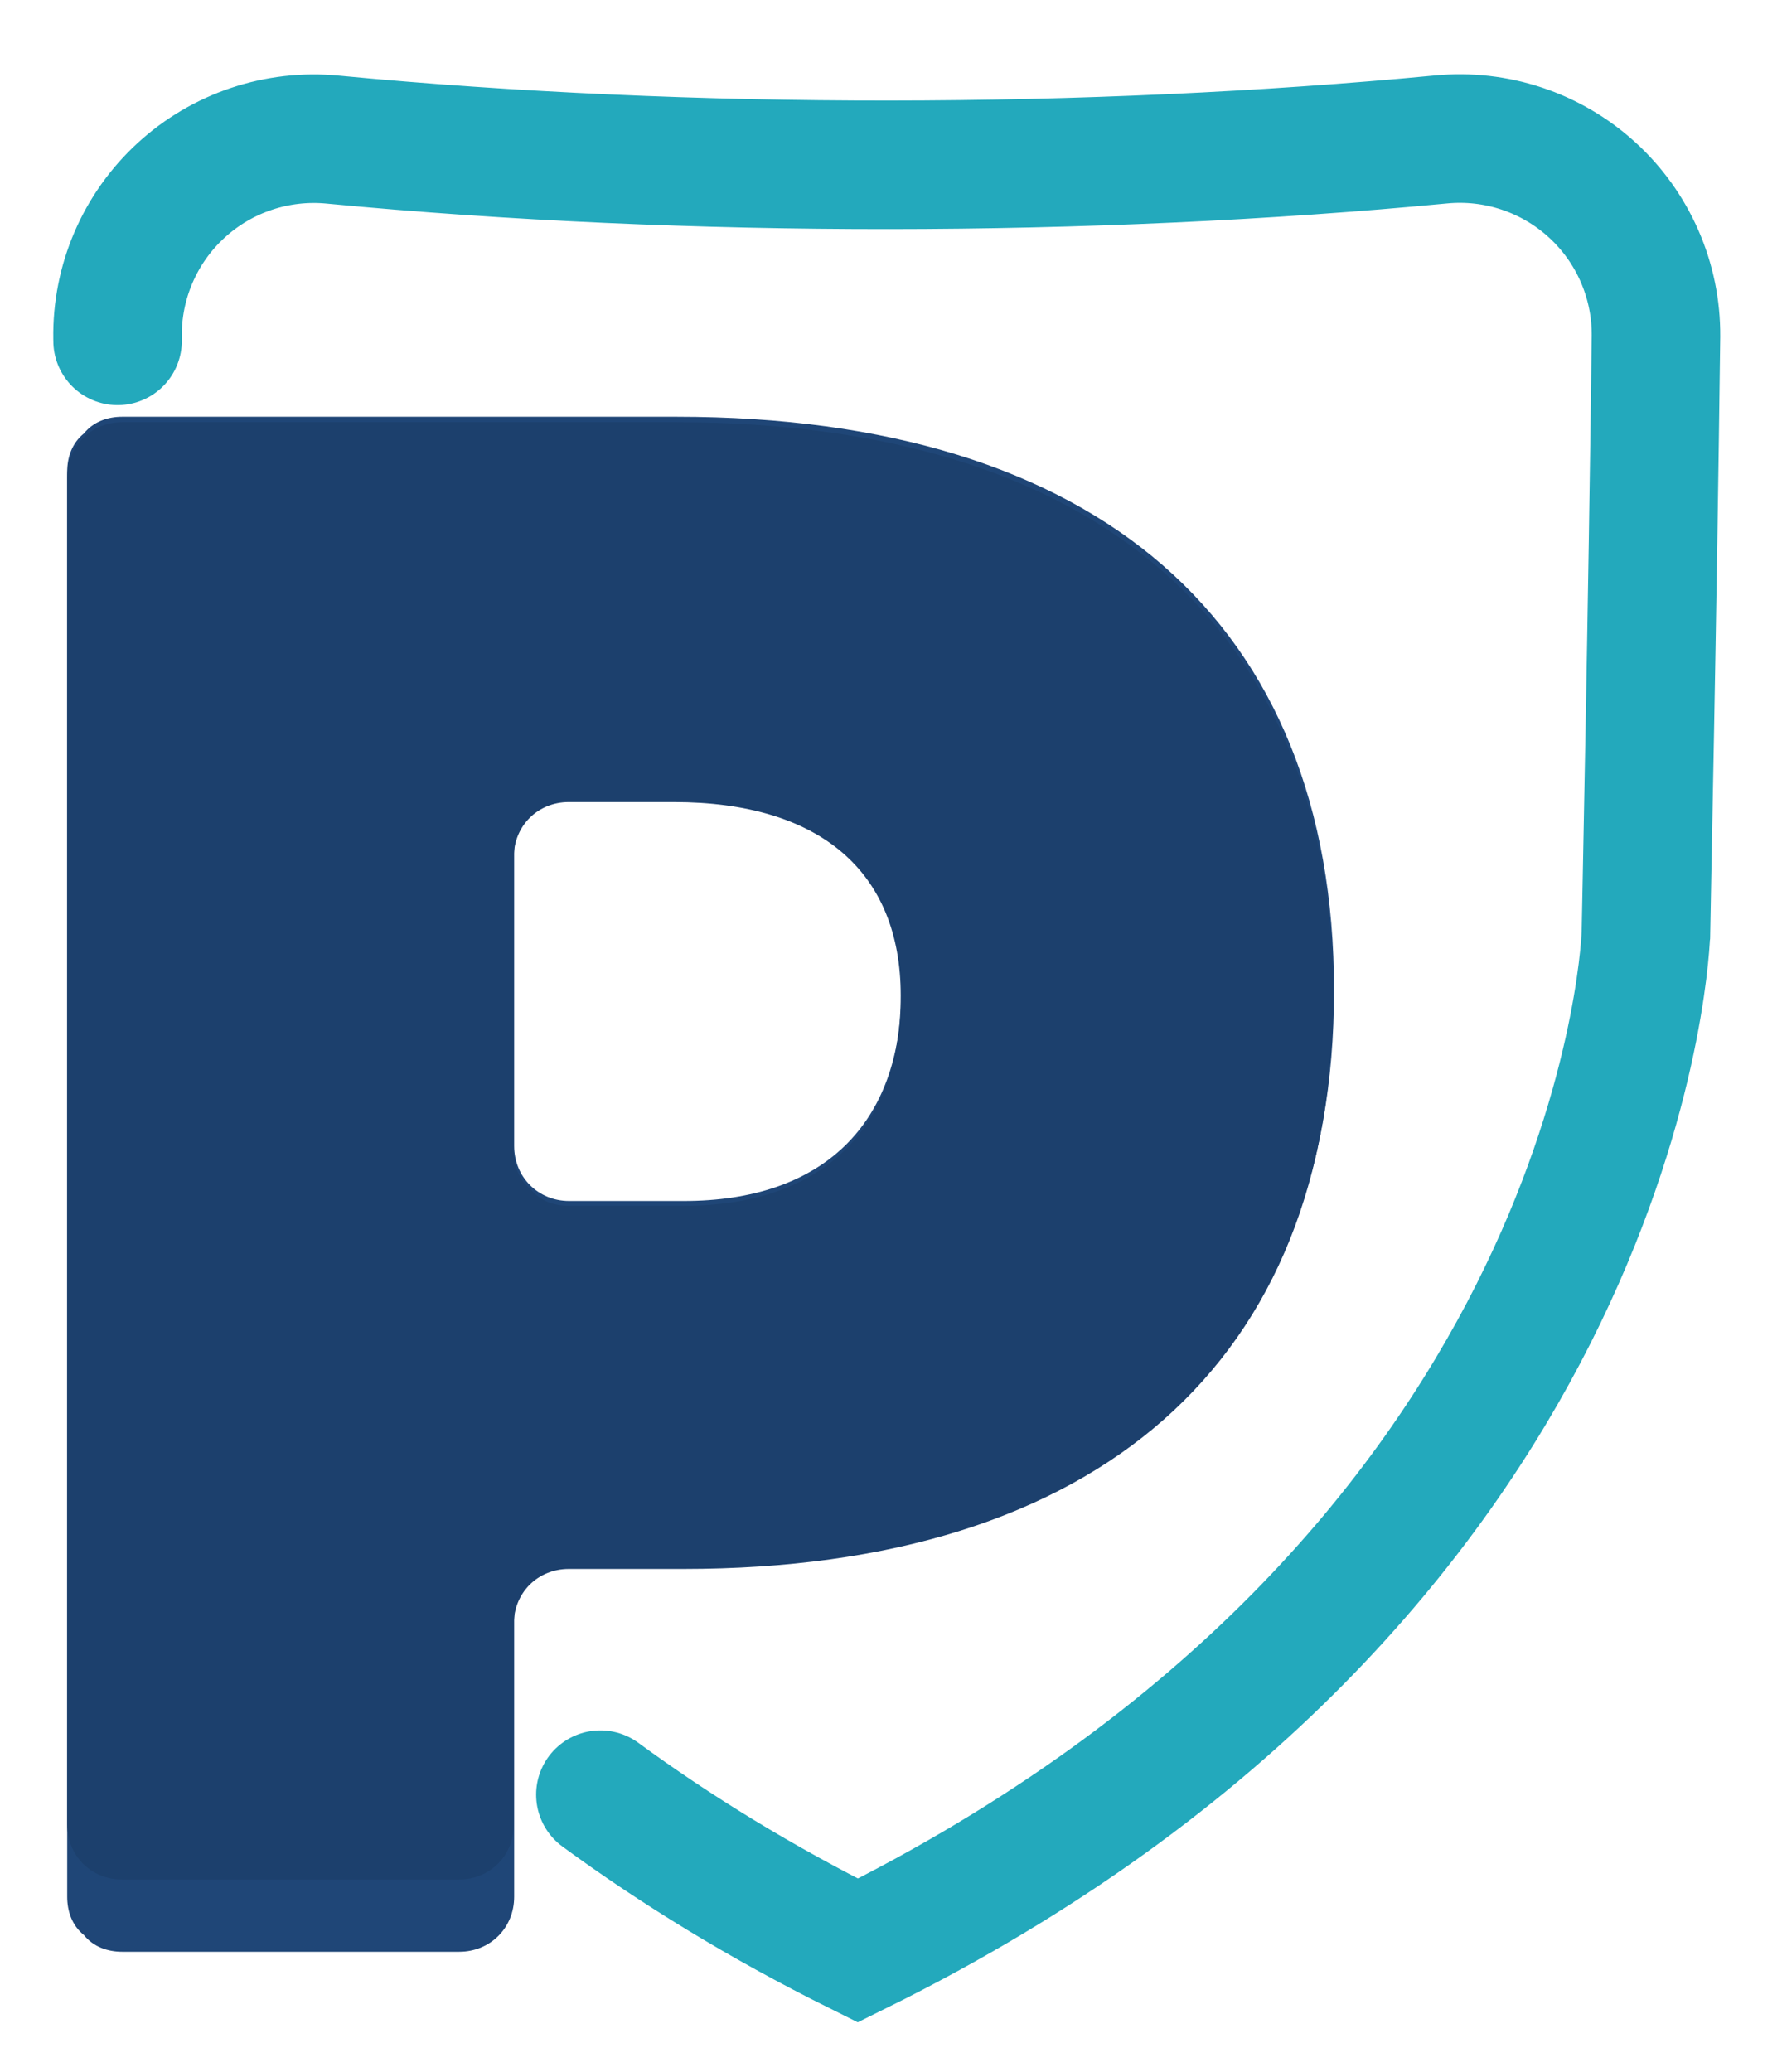
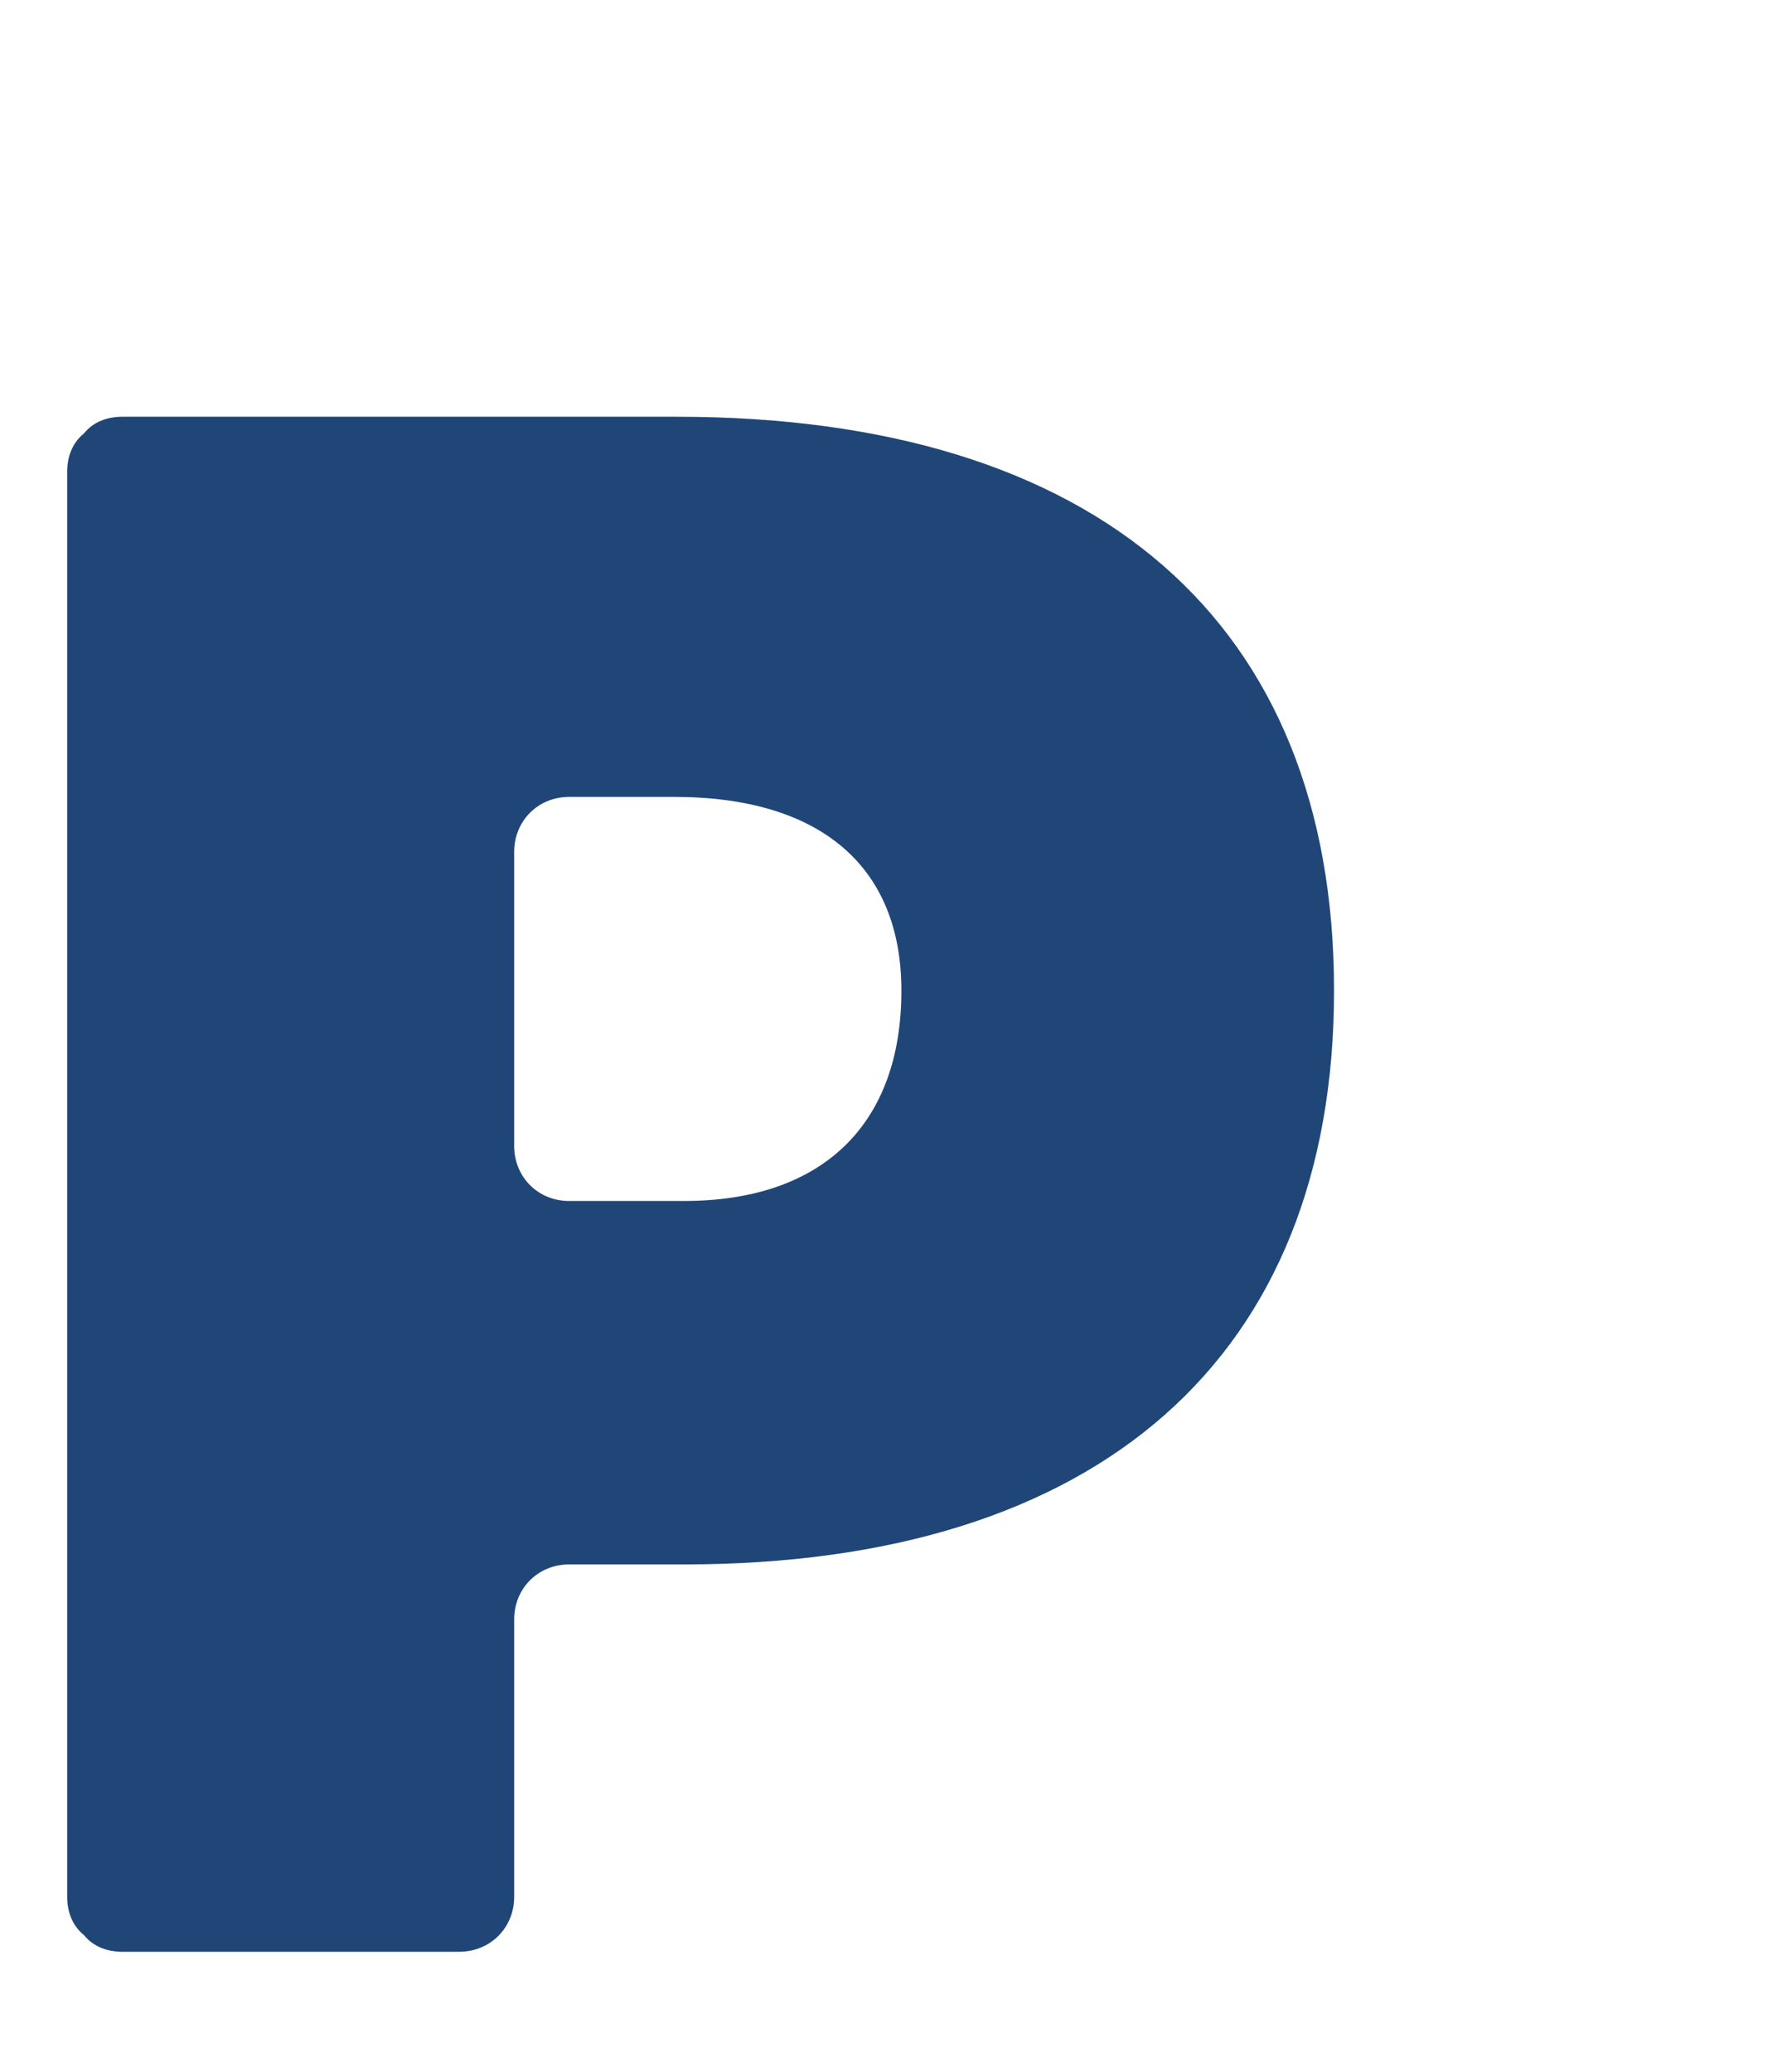
<svg xmlns="http://www.w3.org/2000/svg" width="100%" height="100%" viewBox="0 0 277 322" version="1.1" xml:space="preserve" style="fill-rule:evenodd;clip-rule:evenodd;stroke-linecap:round;stroke-miterlimit:1.5;">
  <g transform="matrix(1,0,0,1,-371.97,-375.819)">
    <g transform="matrix(0.784,0,0,0.784,245.178,-91.854)">
      <g transform="matrix(0.977,0,0,0.977,-630.789,266.241)">
-         <path d="M835.032,407.202C835.029,407.022 835.026,406.842 835.024,406.664C834.842,395.313 839.513,384.425 847.861,376.733C856.21,369.041 867.444,365.276 878.741,366.384C951.068,373.287 1032.61,373.118 1103.52,366.355C1114.76,365.25 1125.93,368.966 1134.27,376.578C1142.61,384.19 1147.32,394.983 1147.23,406.271C1146.58,460.321 1145.18,527.485 1145.18,527.518C1145.17,527.585 1145.17,527.652 1145.17,527.719C1144.93,533.396 1137.94,658.28 985.256,733.779C965.503,723.947 948.188,713.282 933.01,702.153" style="fill:none;stroke:rgb(35,169,188);stroke-width:26.08px;" />
-       </g>
+         </g>
      <g transform="matrix(473.923,0,0,473.923,151.824,968.219)">
        <path d="M0.072,-0.61C0.066,-0.61 0.06,-0.608 0.056,-0.603C0.051,-0.599 0.049,-0.593 0.049,-0.587L0.049,0.009C0.049,0.015 0.051,0.021 0.056,0.025C0.06,0.03 0.066,0.032 0.072,0.032L0.213,0.032C0.226,0.032 0.236,0.022 0.236,0.009L0.236,-0.107C0.236,-0.12 0.246,-0.13 0.259,-0.13L0.307,-0.13C0.481,-0.13 0.579,-0.217 0.579,-0.37C0.579,-0.524 0.48,-0.61 0.304,-0.61L0.072,-0.61ZM0.259,-0.282C0.246,-0.282 0.236,-0.292 0.236,-0.305L0.236,-0.428C0.236,-0.441 0.246,-0.451 0.259,-0.451L0.303,-0.451C0.364,-0.451 0.398,-0.422 0.398,-0.37C0.398,-0.314 0.365,-0.282 0.307,-0.282L0.259,-0.282Z" style="fill:rgb(31,70,119);fill-rule:nonzero;" />
      </g>
      <g transform="matrix(473.536,0,0,473.536,151.843,969.066)">
-         <path d="M0.072,-0.61C0.059,-0.61 0.049,-0.6 0.049,-0.587L0.049,-0.023C0.049,-0.01 0.059,0 0.072,0L0.213,0C0.226,0 0.236,-0.01 0.236,-0.023L0.236,-0.107C0.236,-0.12 0.246,-0.13 0.259,-0.13L0.307,-0.13C0.481,-0.13 0.579,-0.217 0.579,-0.37C0.579,-0.524 0.48,-0.61 0.304,-0.61L0.072,-0.61ZM0.259,-0.282C0.253,-0.282 0.247,-0.284 0.243,-0.289C0.238,-0.293 0.236,-0.299 0.236,-0.305L0.236,-0.428C0.236,-0.441 0.246,-0.451 0.259,-0.451L0.303,-0.451C0.364,-0.451 0.398,-0.422 0.398,-0.37C0.398,-0.314 0.365,-0.282 0.307,-0.282L0.259,-0.282Z" style="fill:rgb(28,64,109);fill-rule:nonzero;" />
-       </g>
+         </g>
    </g>
  </g>
</svg>